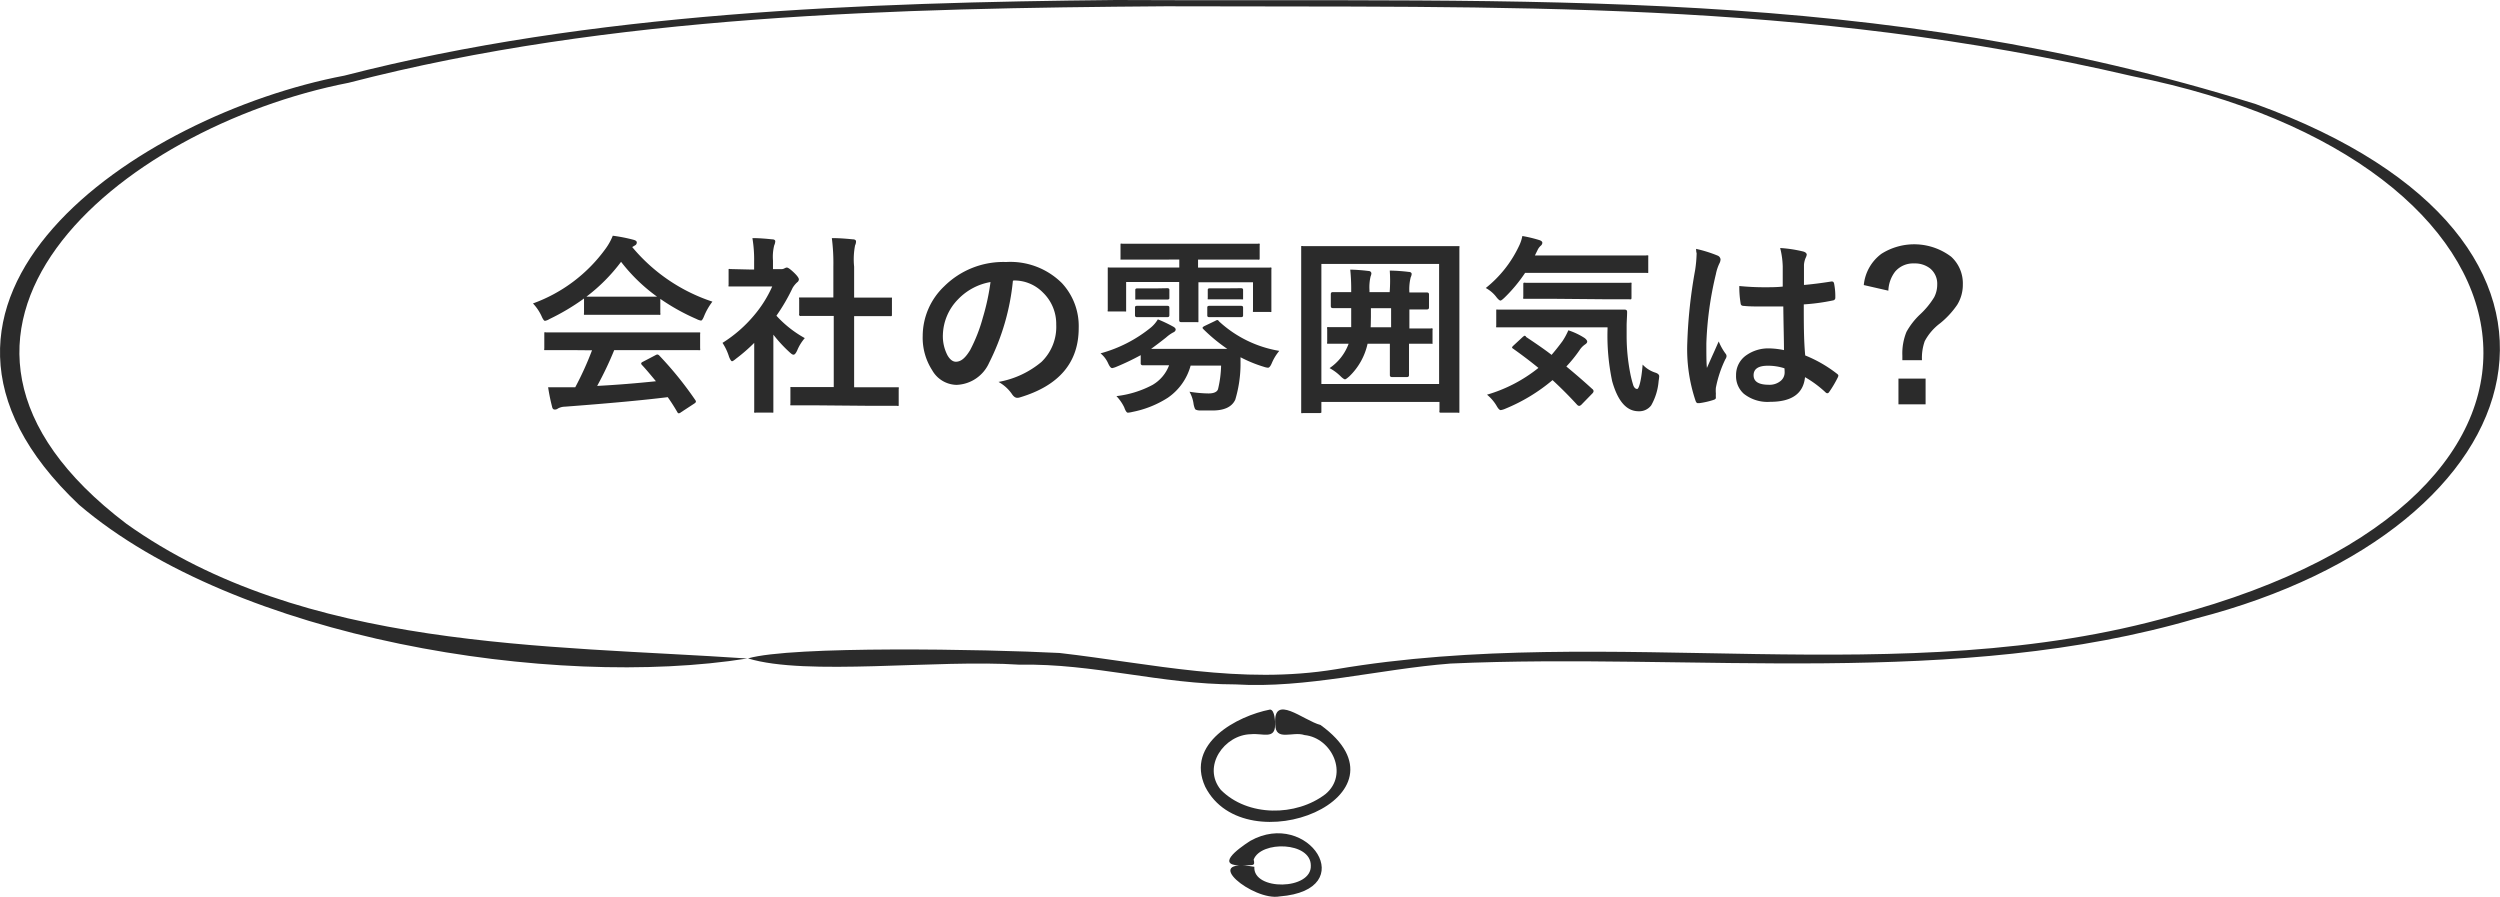
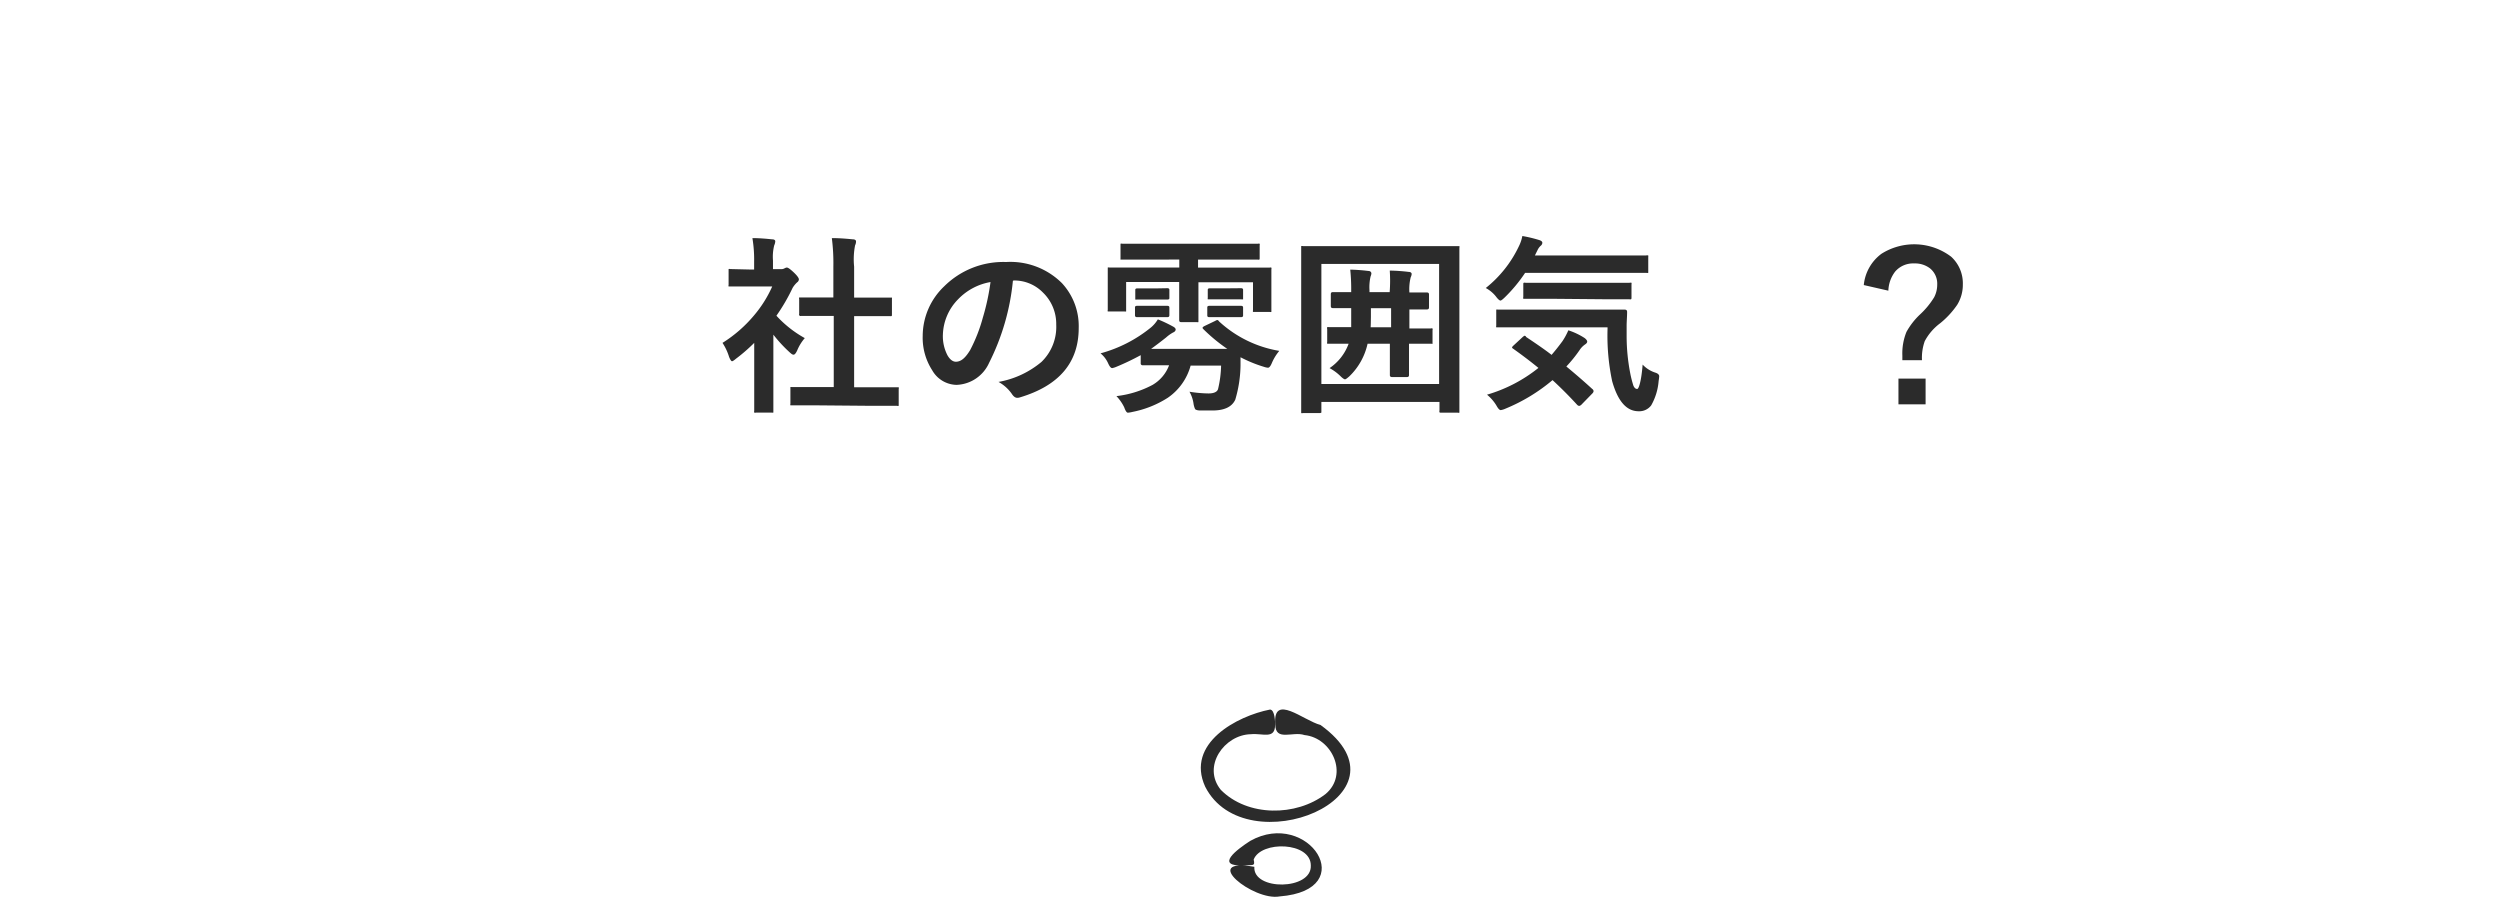
<svg xmlns="http://www.w3.org/2000/svg" viewBox="0 0 262.49 94.16">
  <defs>
    <style>.cls-1{fill:#2b2b2b;}</style>
  </defs>
  <g id="レイヤー_2" data-name="レイヤー 2">
    <g id="_1" data-name="1">
-       <path class="cls-1" d="M78.46,69.14c-21-1.43-46.58-.88-65.18-14.14-26.58-20.15-.8-41.6,23.33-46.31C64.25,1.52,94.16.87,122.37.66,158.24.79,189.16-.11,223.9,8c44.64,8.9,51.84,44,4.29,56.65-28.65,8.15-59.07.7-87.94,5.62-10,1.64-19.3-.59-29-1.71-7.73-.4-28.17-.77-32.71.57,6.1,1.88,19.81.08,28.53.66,7.78-.15,14.75,2.06,22.66,2.07,7.4.45,15.07-1.61,22.57-2.19,25.5-1.15,53.15,2.66,78.3-4.74,36.52-9.4,45.64-39.71,6.25-54C196.94-1.56,161,.23,117.16,0c-26.55.27-55.06,1.25-81,7.94C14.52,12.06-14.46,31.48,8.3,53,24.87,67.16,58.12,72.38,78.46,69.14Z" />
      <path class="cls-1" d="M133.9,76.05c0,1.85,1.84.7,3.07,1.13,2.88.29,4.67,4.13,2.21,6.19-3.09,2.38-8.19,2.4-11-.44-2-2.46.37-5.79,3.16-5.84,1.22-.13,2.55.59,2.54-1,0-.19,0-1.56-.53-1.59-3.44.67-8.89,3.54-6.81,8.1,4.22,8.34,22.45,1,12.11-6.48C136.87,75.66,133.63,72.74,133.9,76.05Z" />
      <path class="cls-1" d="M130.63,90.87c.91-.09,1.18.13,1-.62.77-2,6-1.87,6,.62.13,2.61-6.1,2.68-5.93.14-5.82-1-.1,3.63,2.66,3.11,8.62-.68,3-9.24-3.09-5.83C129.86,89.2,127.46,91,130.63,90.87Z" />
-       <path class="cls-1" d="M74.8,31.67a6.69,6.69,0,0,0-.86,1.49c-.13.33-.24.5-.34.5a1.51,1.51,0,0,1-.46-.16,22,22,0,0,1-3.81-2.12v1.49a.29.29,0,0,1,0,.18.36.36,0,0,1-.18,0l-2.27,0H63.77l-2.27,0c-.1,0-.16,0-.18,0a.29.29,0,0,1,0-.17V31.34a23.35,23.35,0,0,1-3.63,2.16,1.38,1.38,0,0,1-.47.19c-.09,0-.22-.17-.36-.5a5,5,0,0,0-.9-1.33,16.21,16.21,0,0,0,7.67-5.81,6.21,6.21,0,0,0,.71-1.3,16.74,16.74,0,0,1,2.15.42c.24.06.37.15.37.28a.34.34,0,0,1-.2.32l-.28.17A18.47,18.47,0,0,0,74.8,31.67ZM60,36.76l-2.65,0c-.11,0-.18,0-.2,0a.29.29,0,0,1,0-.17V35.08c0-.1,0-.16,0-.18a.36.36,0,0,1,.19,0l2.65,0H70.66l2.65,0c.11,0,.18,0,.2,0a.29.29,0,0,1,0,.17v1.51a.31.31,0,0,1,0,.18.38.38,0,0,1-.2,0l-2.65,0H64.49a36.24,36.24,0,0,1-1.79,3.76c2.09-.11,4.14-.28,6.17-.49-.62-.75-1.1-1.32-1.46-1.7a.28.28,0,0,1-.09-.17c0-.06.07-.13.21-.19l1.28-.67a.51.51,0,0,1,.21-.08.33.33,0,0,1,.21.12A37.1,37.1,0,0,1,73,42a.35.35,0,0,1,.07.16c0,.07-.06.14-.17.21l-1.39.91a.54.54,0,0,1-.23.12s-.11,0-.17-.14c-.26-.45-.6-1-1-1.56q-3.88.48-10.8,1a1.59,1.59,0,0,0-.73.19.5.5,0,0,1-.34.11c-.14,0-.23-.09-.27-.28a20.26,20.26,0,0,1-.42-2.06c.3,0,.63,0,1,0s.72,0,1.21,0l.64,0a33.19,33.19,0,0,0,1.76-3.88Zm1.56-5.61c.24,0,1,0,2.2,0h3.07c1.15,0,1.87,0,2.16,0a18.22,18.22,0,0,1-3.78-3.66A18.35,18.35,0,0,1,61.57,31.15Z" />
      <path class="cls-1" d="M75.86,36a14,14,0,0,0,3.29-2.86,12.55,12.55,0,0,0,1.93-3.06H78.82l-2.12,0c-.11,0-.17,0-.2,0a.29.29,0,0,1,0-.17V28.44c0-.1,0-.17,0-.19a.31.31,0,0,1,.18,0l2.12.05h.38v-.82A13.62,13.62,0,0,0,79,25c.72,0,1.41.06,2.08.13.22,0,.32.09.32.21a1.17,1.17,0,0,1-.11.42,4.94,4.94,0,0,0-.13,1.59v.91H82a.69.69,0,0,0,.38-.09.62.62,0,0,1,.23-.08c.13,0,.37.17.74.52s.53.6.53.72a.41.41,0,0,1-.19.32,2.65,2.65,0,0,0-.47.58,19.9,19.9,0,0,1-1.7,2.92A11.73,11.73,0,0,0,84.5,35.5a4.69,4.69,0,0,0-.8,1.3c-.14.3-.26.44-.38.44s-.22-.08-.4-.24a14.63,14.63,0,0,1-1.72-1.86v5.63l0,2.35c0,.11,0,.17,0,.2a.43.43,0,0,1-.2,0H79.39a.34.34,0,0,1-.2,0,.38.38,0,0,1,0-.19l0-2.35V36a17.91,17.91,0,0,1-1.91,1.66q-.32.27-.42.27c-.08,0-.19-.16-.31-.46A5.75,5.75,0,0,0,75.86,36Zm10,6.56-2.69,0c-.1,0-.16,0-.18,0a.29.29,0,0,1,0-.17V40.83c0-.11,0-.17,0-.19s.08,0,.18,0l2.69,0h1.68V33.17h-.9l-2.52,0a.16.16,0,0,1-.21-.21V31.4a.27.27,0,0,1,0-.17s.08,0,.17,0l2.52,0h.9V28a20.84,20.84,0,0,0-.16-3c.86,0,1.6.07,2.22.13.21,0,.32.1.32.21a.92.92,0,0,1-.1.42A7.64,7.64,0,0,0,89.68,28v3.25h1.26l2.52,0c.11,0,.17,0,.19,0s0,.07,0,.16V33c0,.11,0,.17-.05.19a.49.49,0,0,1-.17,0l-2.52,0H89.68v7.47h1.81l2.67,0c.11,0,.18,0,.2,0a.38.38,0,0,1,0,.19v1.58c0,.1,0,.16,0,.18a.36.36,0,0,1-.19,0l-2.67,0Z" />
      <path class="cls-1" d="M106.35,29.49a24.3,24.3,0,0,1-2.5,8.61,3.9,3.9,0,0,1-3.41,2.31,3,3,0,0,1-2.56-1.53,6.29,6.29,0,0,1-1-3.61,7.22,7.22,0,0,1,2.26-5.21,8.81,8.81,0,0,1,6.5-2.55,7.67,7.67,0,0,1,5.86,2.22,6.63,6.63,0,0,1,1.76,4.71q0,5.43-6.16,7.28a.92.92,0,0,1-.29.05c-.2,0-.39-.13-.57-.41a4.16,4.16,0,0,0-1.4-1.26A9.64,9.64,0,0,0,109.35,38a5.11,5.11,0,0,0,1.55-3.91,4.57,4.57,0,0,0-1.4-3.38,4.21,4.21,0,0,0-3.08-1.26Zm-2.33.12a6.18,6.18,0,0,0-3.42,1.81A5.52,5.52,0,0,0,99,35.12a4.34,4.34,0,0,0,.5,2.22c.26.43.55.64.86.64.55,0,1-.4,1.5-1.22a16.69,16.69,0,0,0,1.34-3.43A23.75,23.75,0,0,0,104,29.61Z" />
      <path class="cls-1" d="M128,33.75a12.28,12.28,0,0,0,6.32,3.09,5.13,5.13,0,0,0-.77,1.25c-.14.35-.28.52-.42.52a1.81,1.81,0,0,1-.44-.1,13.93,13.93,0,0,1-2.44-1c0,.07,0,.22,0,.46s0,.31,0,.44a13.29,13.29,0,0,1-.55,3.55q-.52,1.14-2.4,1.14c-.59,0-1,0-1.28,0s-.48-.07-.54-.15a2.14,2.14,0,0,1-.17-.61,3.57,3.57,0,0,0-.42-1.21,13.37,13.37,0,0,0,2,.18c.56,0,.91-.16,1-.46a11.53,11.53,0,0,0,.32-2.46h-3.2a6,6,0,0,1-2.39,3.37,10.69,10.69,0,0,1-3.72,1.49,2.57,2.57,0,0,1-.48.08c-.12,0-.25-.19-.38-.56a4.64,4.64,0,0,0-.82-1.18A10.64,10.64,0,0,0,121,40.42a4,4,0,0,0,1.75-2.07h-.17l-2.6,0a.19.19,0,0,1-.21-.22v-.84a26.32,26.32,0,0,1-2.55,1.22,2.24,2.24,0,0,1-.44.14c-.14,0-.27-.16-.42-.48a2.86,2.86,0,0,0-.81-1.07,14.28,14.28,0,0,0,5.31-2.73,3.37,3.37,0,0,0,.71-.84,14.36,14.36,0,0,1,1.62.77c.16.09.25.19.25.3s-.09.24-.27.31a3.83,3.83,0,0,0-.73.52c-.58.46-1.11.86-1.58,1.2h8a17.57,17.57,0,0,1-2.5-2.06c-.07-.07-.1-.12-.1-.15s.06-.11.19-.18l1.15-.55a.52.52,0,0,1,.23-.09A.35.35,0,0,1,128,33.75Zm-7.43-6.49-2.72,0c-.12,0-.19,0-.2,0s0-.08,0-.17V25.78c0-.11,0-.17,0-.19a.43.43,0,0,1,.2,0l2.72,0h8.76l2.74,0a.33.33,0,0,1,.19,0,.36.36,0,0,1,0,.18v1.31c0,.1,0,.16-.05.18s-.07,0-.17,0l-2.74,0h-3.51v.84h4.89l2.62,0a.3.3,0,0,1,.19,0,.38.38,0,0,1,0,.19l0,1v1.28l0,2c0,.1,0,.16,0,.18a.31.31,0,0,1-.18,0h-1.56c-.11,0-.17,0-.19,0a.32.32,0,0,1,0-.17V29.64h-5.73v2l0,2c0,.1,0,.17,0,.18a.36.36,0,0,1-.18,0H124c-.13,0-.19-.07-.19-.21l0-2v-2h-5.57v2.91c0,.1,0,.16,0,.18a.34.34,0,0,1-.18,0H116.5c-.11,0-.17,0-.19,0a.32.32,0,0,1,0-.17l0-2V29.44l0-1.15c0-.11,0-.18,0-.2a.34.34,0,0,1,.18,0l2.62,0h4.71v-.84Zm2,3c.14,0,.21.06.21.17v.88c0,.09-.07.14-.21.14l-1.13,0h-.93l-1.13,0a.53.53,0,0,1-.18,0s0-.06,0-.14v-.87c0-.11.07-.16.21-.16l1.13,0h.93Zm0,1.85q.21,0,.21.18v.82c0,.12-.07.19-.21.19l-1.13,0h-.93l-1.13,0c-.14,0-.21-.07-.21-.19v-.84c0-.1.07-.16.21-.16l1.13,0h.93Zm7.73-1.85c.15,0,.22.06.22.17v.86c0,.08,0,.13,0,.14a.61.61,0,0,1-.19,0l-1.17,0h-1l-1.16,0c-.11,0-.17,0-.19,0a.4.4,0,0,1,0-.15v-.85c0-.11.07-.16.21-.16l1.16,0h1Zm0,1.85c.15,0,.22.06.22.18v.84c0,.11-.07.17-.22.17l-1.17,0h-1l-1.16,0c-.14,0-.21-.06-.21-.17v-.86c0-.1.07-.16.21-.16l1.16,0h1Z" />
      <path class="cls-1" d="M138.52,43.37H136.8a.29.29,0,0,1-.18,0s0-.08,0-.19l0-7.67v-4l0-5.48c0-.11,0-.17,0-.19a.38.38,0,0,1,.19,0l2.65,0h10.92l2.67,0c.1,0,.16,0,.18,0a.31.31,0,0,1,0,.18l0,4.8v4.64l0,7.67c0,.11,0,.17,0,.2a.29.29,0,0,1-.17,0h-1.72c-.11,0-.18,0-.2-.05a.31.31,0,0,1,0-.18v-.9H138.74v.92c0,.11,0,.17,0,.2A.34.34,0,0,1,138.52,43.37Zm.22-15.66V40.32H151.1V27.71Zm7.18.7a18.9,18.9,0,0,1,2,.14c.2,0,.3.11.3.22a.91.91,0,0,1-.1.34,5.2,5.2,0,0,0-.14,1.6l1.85,0c.14,0,.21.07.21.22v1.34c0,.15-.07.22-.21.22h-.24l-1.61,0v2l2.23,0a.28.28,0,0,1,.2,0,.38.38,0,0,1,0,.19V35.9c0,.1,0,.16,0,.19s-.08,0-.19,0h-.28l-2,0v.68l0,2.62c0,.13-.07.2-.22.2h-1.56c-.15,0-.23-.07-.23-.2l0-2.62v-.68h-2.34a6.77,6.77,0,0,1-1.91,3.42c-.24.21-.39.32-.46.32s-.25-.11-.46-.32a5.22,5.22,0,0,0-1.16-.86,5.26,5.26,0,0,0,2-2.56l-1.58,0h-.47c-.11,0-.18,0-.2,0a.34.34,0,0,1,0-.18V34.56a.42.42,0,0,1,0-.21.38.38,0,0,1,.19,0l2.33,0c0-.4,0-.71,0-1v-1l-1.48,0h-.45c-.14,0-.21-.07-.21-.22V30.89c0-.15.07-.22.21-.22l1.93,0v-.1a19.84,19.84,0,0,0-.1-2.26,18.42,18.42,0,0,1,1.9.14c.21,0,.32.13.32.26a.89.89,0,0,1-.08.3,5,5,0,0,0-.12,1.46v.2h2.12A15.68,15.68,0,0,0,145.92,28.41Zm-2,5.95h2.14v-2h-2.12v.94C143.93,33.81,143.93,34.15,143.91,34.36Z" />
      <path class="cls-1" d="M156,30.24a12.34,12.34,0,0,0,3.48-4.39,4.08,4.08,0,0,0,.36-1.07,13.74,13.74,0,0,1,1.82.44c.19.07.28.16.28.28a.42.42,0,0,1-.13.27,1.39,1.39,0,0,0-.35.44l-.3.61h8.95l2.73,0a.44.44,0,0,1,.22,0,.62.62,0,0,1,0,.18v1.46c0,.11,0,.17,0,.19a.43.43,0,0,1-.2,0l-2.73,0h-10A15.84,15.84,0,0,1,158,31.22c-.23.22-.38.34-.46.34s-.25-.13-.45-.4A3.47,3.47,0,0,0,156,30.24Zm4.22,5.13c1.08.72,2,1.35,2.69,1.89.38-.44.77-.93,1.15-1.45a7,7,0,0,0,.61-1.13,7.26,7.26,0,0,1,1.72.82c.17.14.26.26.26.37s-.09.21-.26.32a2.11,2.11,0,0,0-.54.57,14.46,14.46,0,0,1-1.39,1.72c.87.72,1.78,1.5,2.71,2.35a.33.33,0,0,1,.15.23.37.37,0,0,1-.11.23l-1.13,1.16a.5.5,0,0,1-.27.17.36.36,0,0,1-.21-.11c-.83-.91-1.7-1.78-2.59-2.6a18.6,18.6,0,0,1-4.95,3,1.87,1.87,0,0,1-.49.15c-.12,0-.27-.15-.44-.46a4.44,4.44,0,0,0-1-1.16,15.59,15.59,0,0,0,5.4-2.81c-.88-.72-1.76-1.38-2.63-2-.1-.06-.14-.11-.14-.15s.05-.11.16-.21l.93-.86c.12-.11.2-.16.25-.16A.28.28,0,0,1,160.24,35.37Zm8.55-1h-8.72l-2.75,0c-.11,0-.18,0-.2,0a.34.34,0,0,1,0-.18v-1.5c0-.1,0-.16,0-.18a.36.36,0,0,1,.19,0l2.75,0h7.79l2.76,0c.17,0,.25.08.25.24,0,.49-.05,1-.05,1.47s0,.74,0,1.1a20.54,20.54,0,0,0,.38,3.88,11.24,11.24,0,0,0,.33,1.29c.1.23.23.35.4.35s.44-.86.57-2.56a3.12,3.12,0,0,0,1.38.86c.24.09.36.21.36.37a4.47,4.47,0,0,1-.06.49,6.16,6.16,0,0,1-.78,2.56,1.56,1.56,0,0,1-1.32.62c-1.24,0-2.17-1-2.78-3.16A23.17,23.17,0,0,1,168.79,34.4Zm-6-3-2.63,0c-.11,0-.17,0-.2,0a.43.43,0,0,1,0-.2V29.88c0-.11,0-.17.05-.19a.31.31,0,0,1,.18,0l2.63,0h5.65l2.65,0a.37.37,0,0,1,.2,0,.36.36,0,0,1,0,.18v1.34c0,.11,0,.19-.05.21a.31.31,0,0,1-.18,0l-2.65,0Z" />
-       <path class="cls-1" d="M178.08,26.13a13.9,13.9,0,0,1,2.27.71.48.48,0,0,1,.3.4,1,1,0,0,1-.13.44,4.7,4.7,0,0,0-.36,1.11,35.89,35.89,0,0,0-1,7.28c0,1.15,0,2,.06,2.56.1-.22.31-.71.65-1.46.24-.52.44-1,.59-1.32a5.89,5.89,0,0,0,.7,1.26.43.43,0,0,1,.12.28.61.61,0,0,1-.12.32,12.09,12.09,0,0,0-1,3,3.48,3.48,0,0,0,0,.61,4.21,4.21,0,0,0,0,.45v0c0,.09-.08.17-.25.22a8.38,8.38,0,0,1-1.49.34l-.16,0q-.15,0-.24-.27a17,17,0,0,1-.86-6.1,51.57,51.57,0,0,1,.82-7.59,13.44,13.44,0,0,0,.16-1.79C178.1,26.48,178.09,26.3,178.08,26.13Zm9.23,10.63c0-1.1-.05-2.62-.07-4.58-.94,0-1.67,0-2.2,0-.72,0-1.36,0-1.93-.06-.22,0-.33-.08-.35-.26a10.47,10.47,0,0,1-.14-1.83,26.17,26.17,0,0,0,2.66.13c.63,0,1.26,0,1.9-.07l0-2.1a8.66,8.66,0,0,0-.27-1.95,13.66,13.66,0,0,1,2.43.37c.24.07.36.19.36.34a1.22,1.22,0,0,1-.12.34,2.31,2.31,0,0,0-.17.71c0,.45,0,1.15,0,2.12.9-.08,1.84-.2,2.85-.36a.3.3,0,0,1,.12,0c.1,0,.17.08.2.25a6.86,6.86,0,0,1,.12,1.43.27.27,0,0,1-.23.3,21.38,21.38,0,0,1-3.08.42c0,2,0,3.75.15,5.36a13.8,13.8,0,0,1,3.32,1.91c.11.08.16.14.16.21a.55.55,0,0,1-.06.19,11.76,11.76,0,0,1-.92,1.55.24.24,0,0,1-.18.11.28.28,0,0,1-.18-.09,11.64,11.64,0,0,0-2.16-1.6q-.26,2.59-3.66,2.59a4,4,0,0,1-2.77-.85,2.47,2.47,0,0,1-.81-1.94,2.5,2.5,0,0,1,1.12-2.13,4,4,0,0,1,2.38-.69A8.25,8.25,0,0,1,187.31,36.76Zm.05,1.91a5.56,5.56,0,0,0-1.74-.27q-1.5,0-1.5,1c0,.67.54,1,1.62,1a1.81,1.81,0,0,0,1.25-.43,1.14,1.14,0,0,0,.39-.87C187.38,38.91,187.37,38.77,187.36,38.67Z" />
      <path class="cls-1" d="M195.69,29.93a4.64,4.64,0,0,1,1.85-3.28,6.43,6.43,0,0,1,7.32.3,3.78,3.78,0,0,1,1.23,2.92A4,4,0,0,1,205.5,32a9.06,9.06,0,0,1-1.79,1.94,5.65,5.65,0,0,0-1.62,1.88,5.24,5.24,0,0,0-.29,2h-2.06v-.48a6,6,0,0,1,.43-2.49,7.51,7.51,0,0,1,1.4-1.81,8.51,8.51,0,0,0,1.51-1.83,2.87,2.87,0,0,0,.32-1.33,2.07,2.07,0,0,0-.74-1.69,2.58,2.58,0,0,0-1.68-.53,2.48,2.48,0,0,0-2,.86,3.48,3.48,0,0,0-.71,2Zm3.64,9.82h2.85v2.7h-2.85Z" />
    </g>
  </g>
</svg>